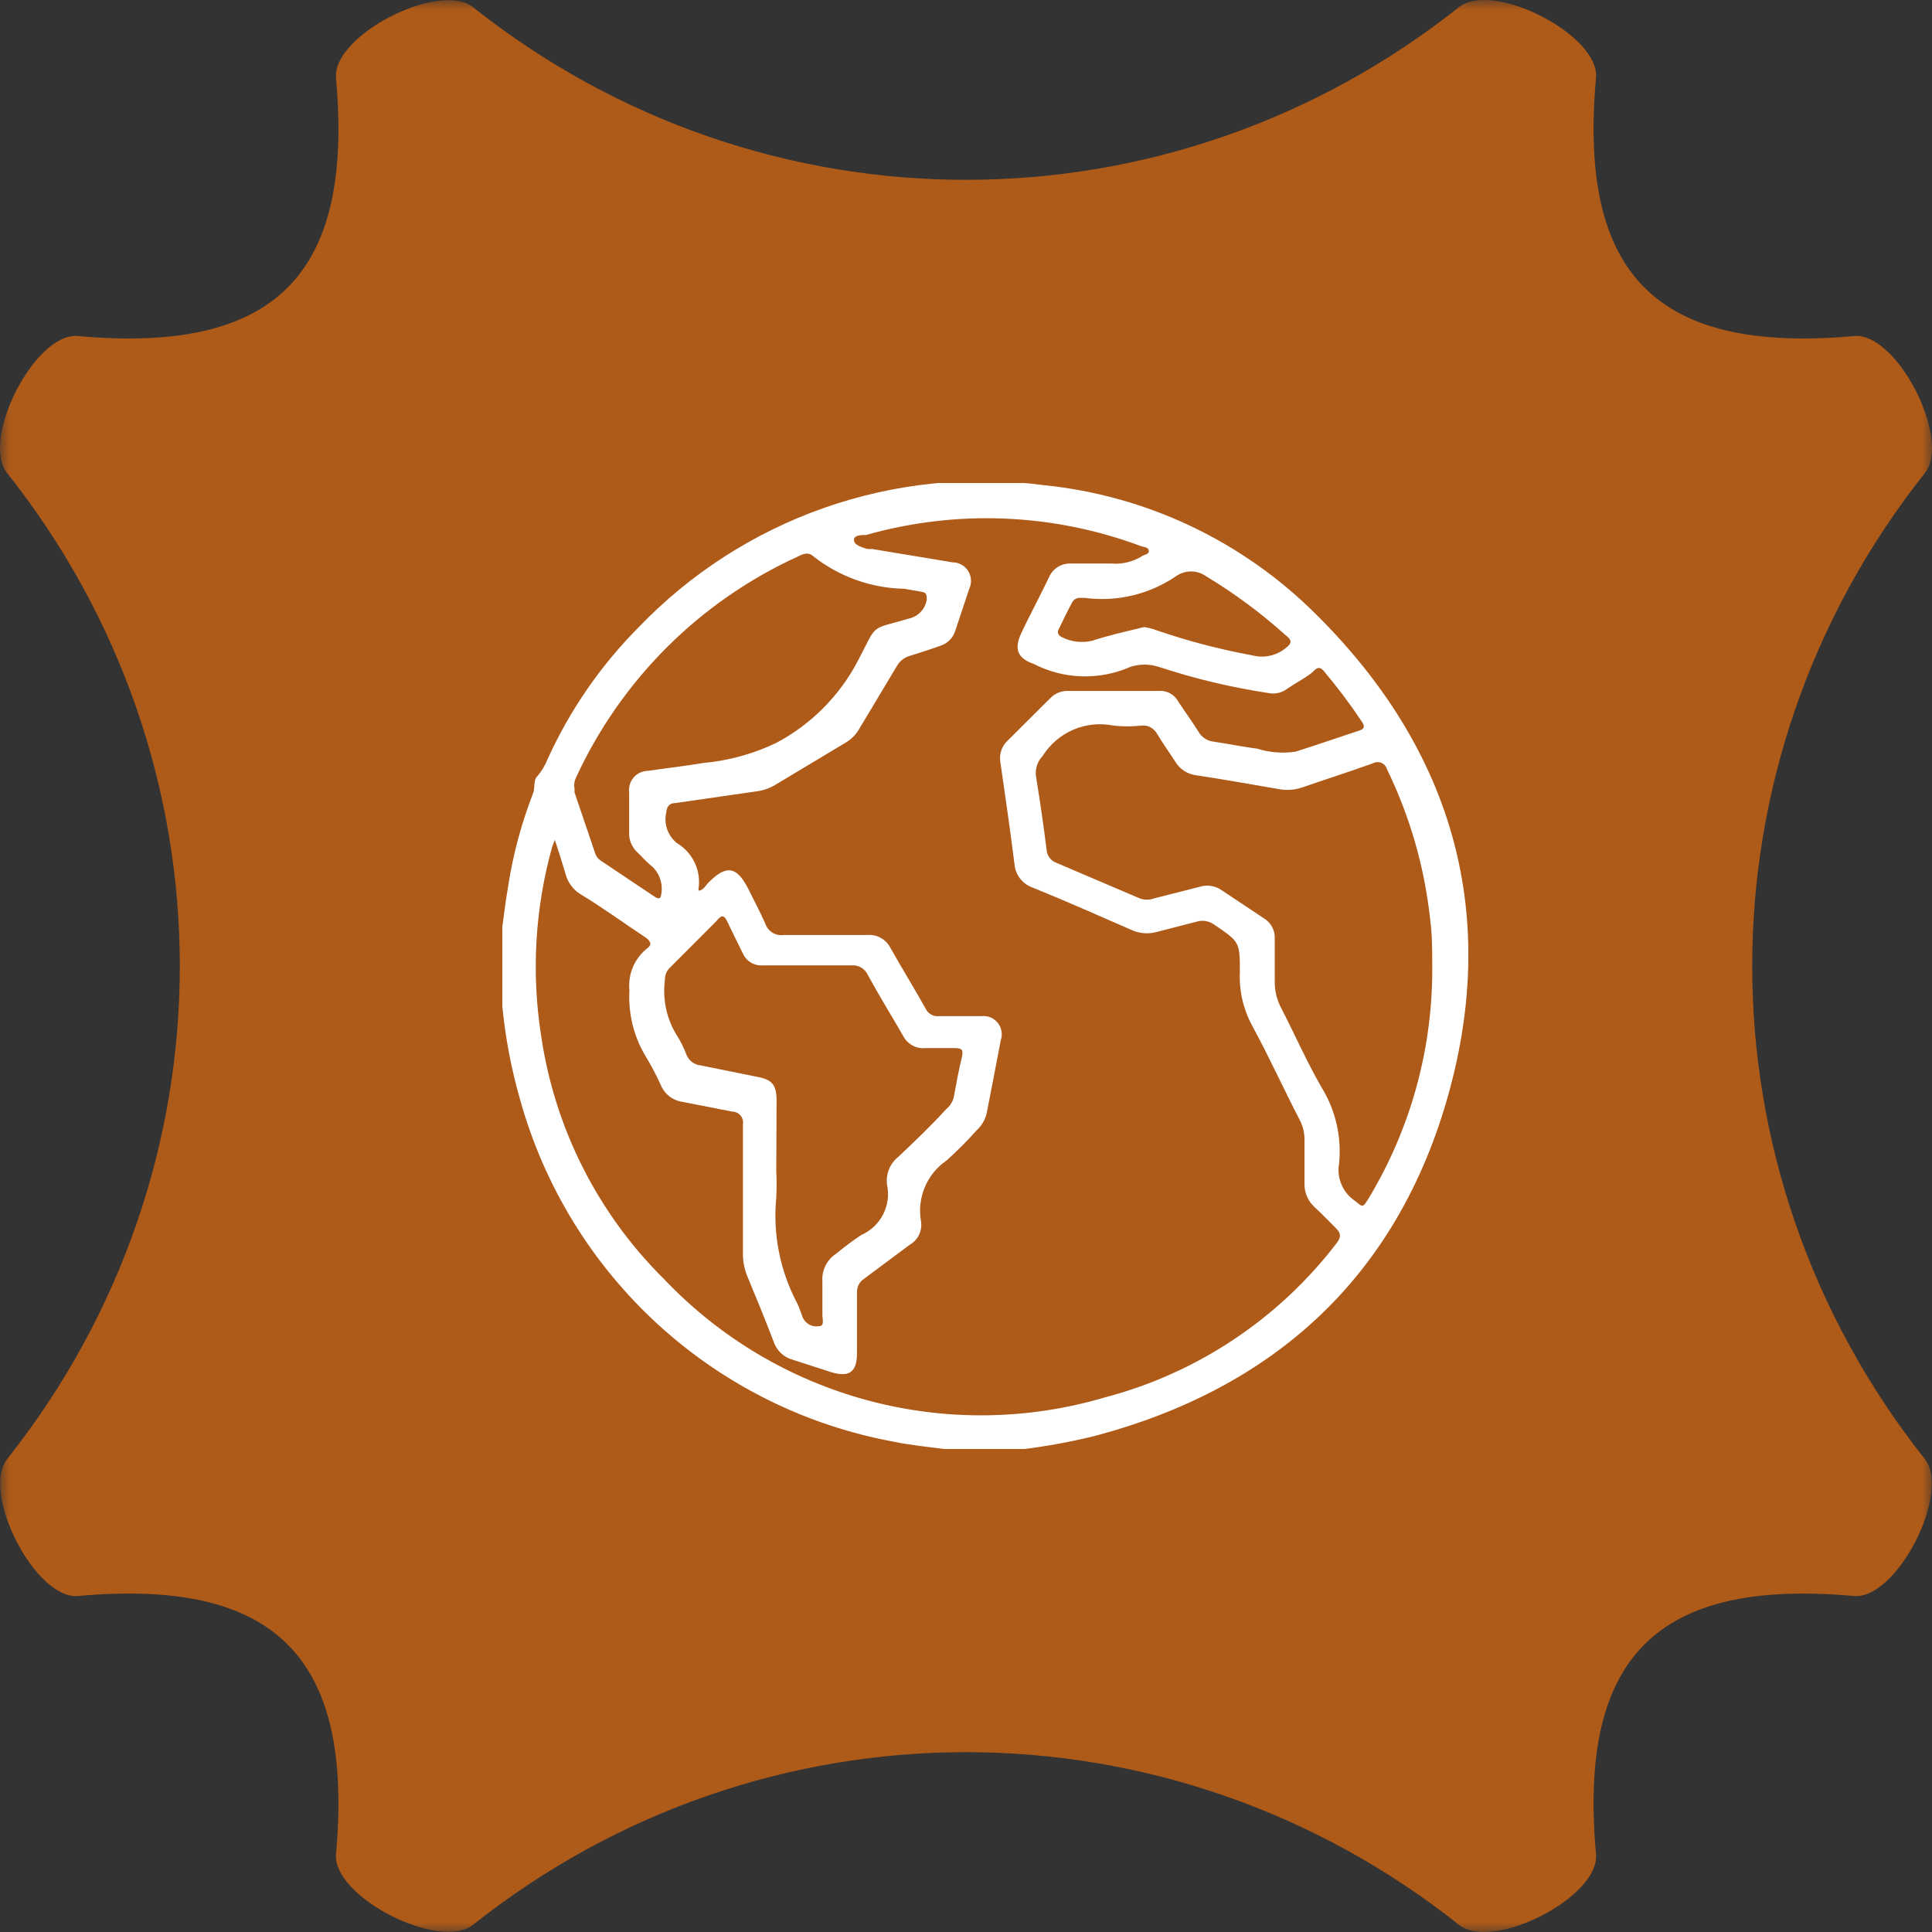
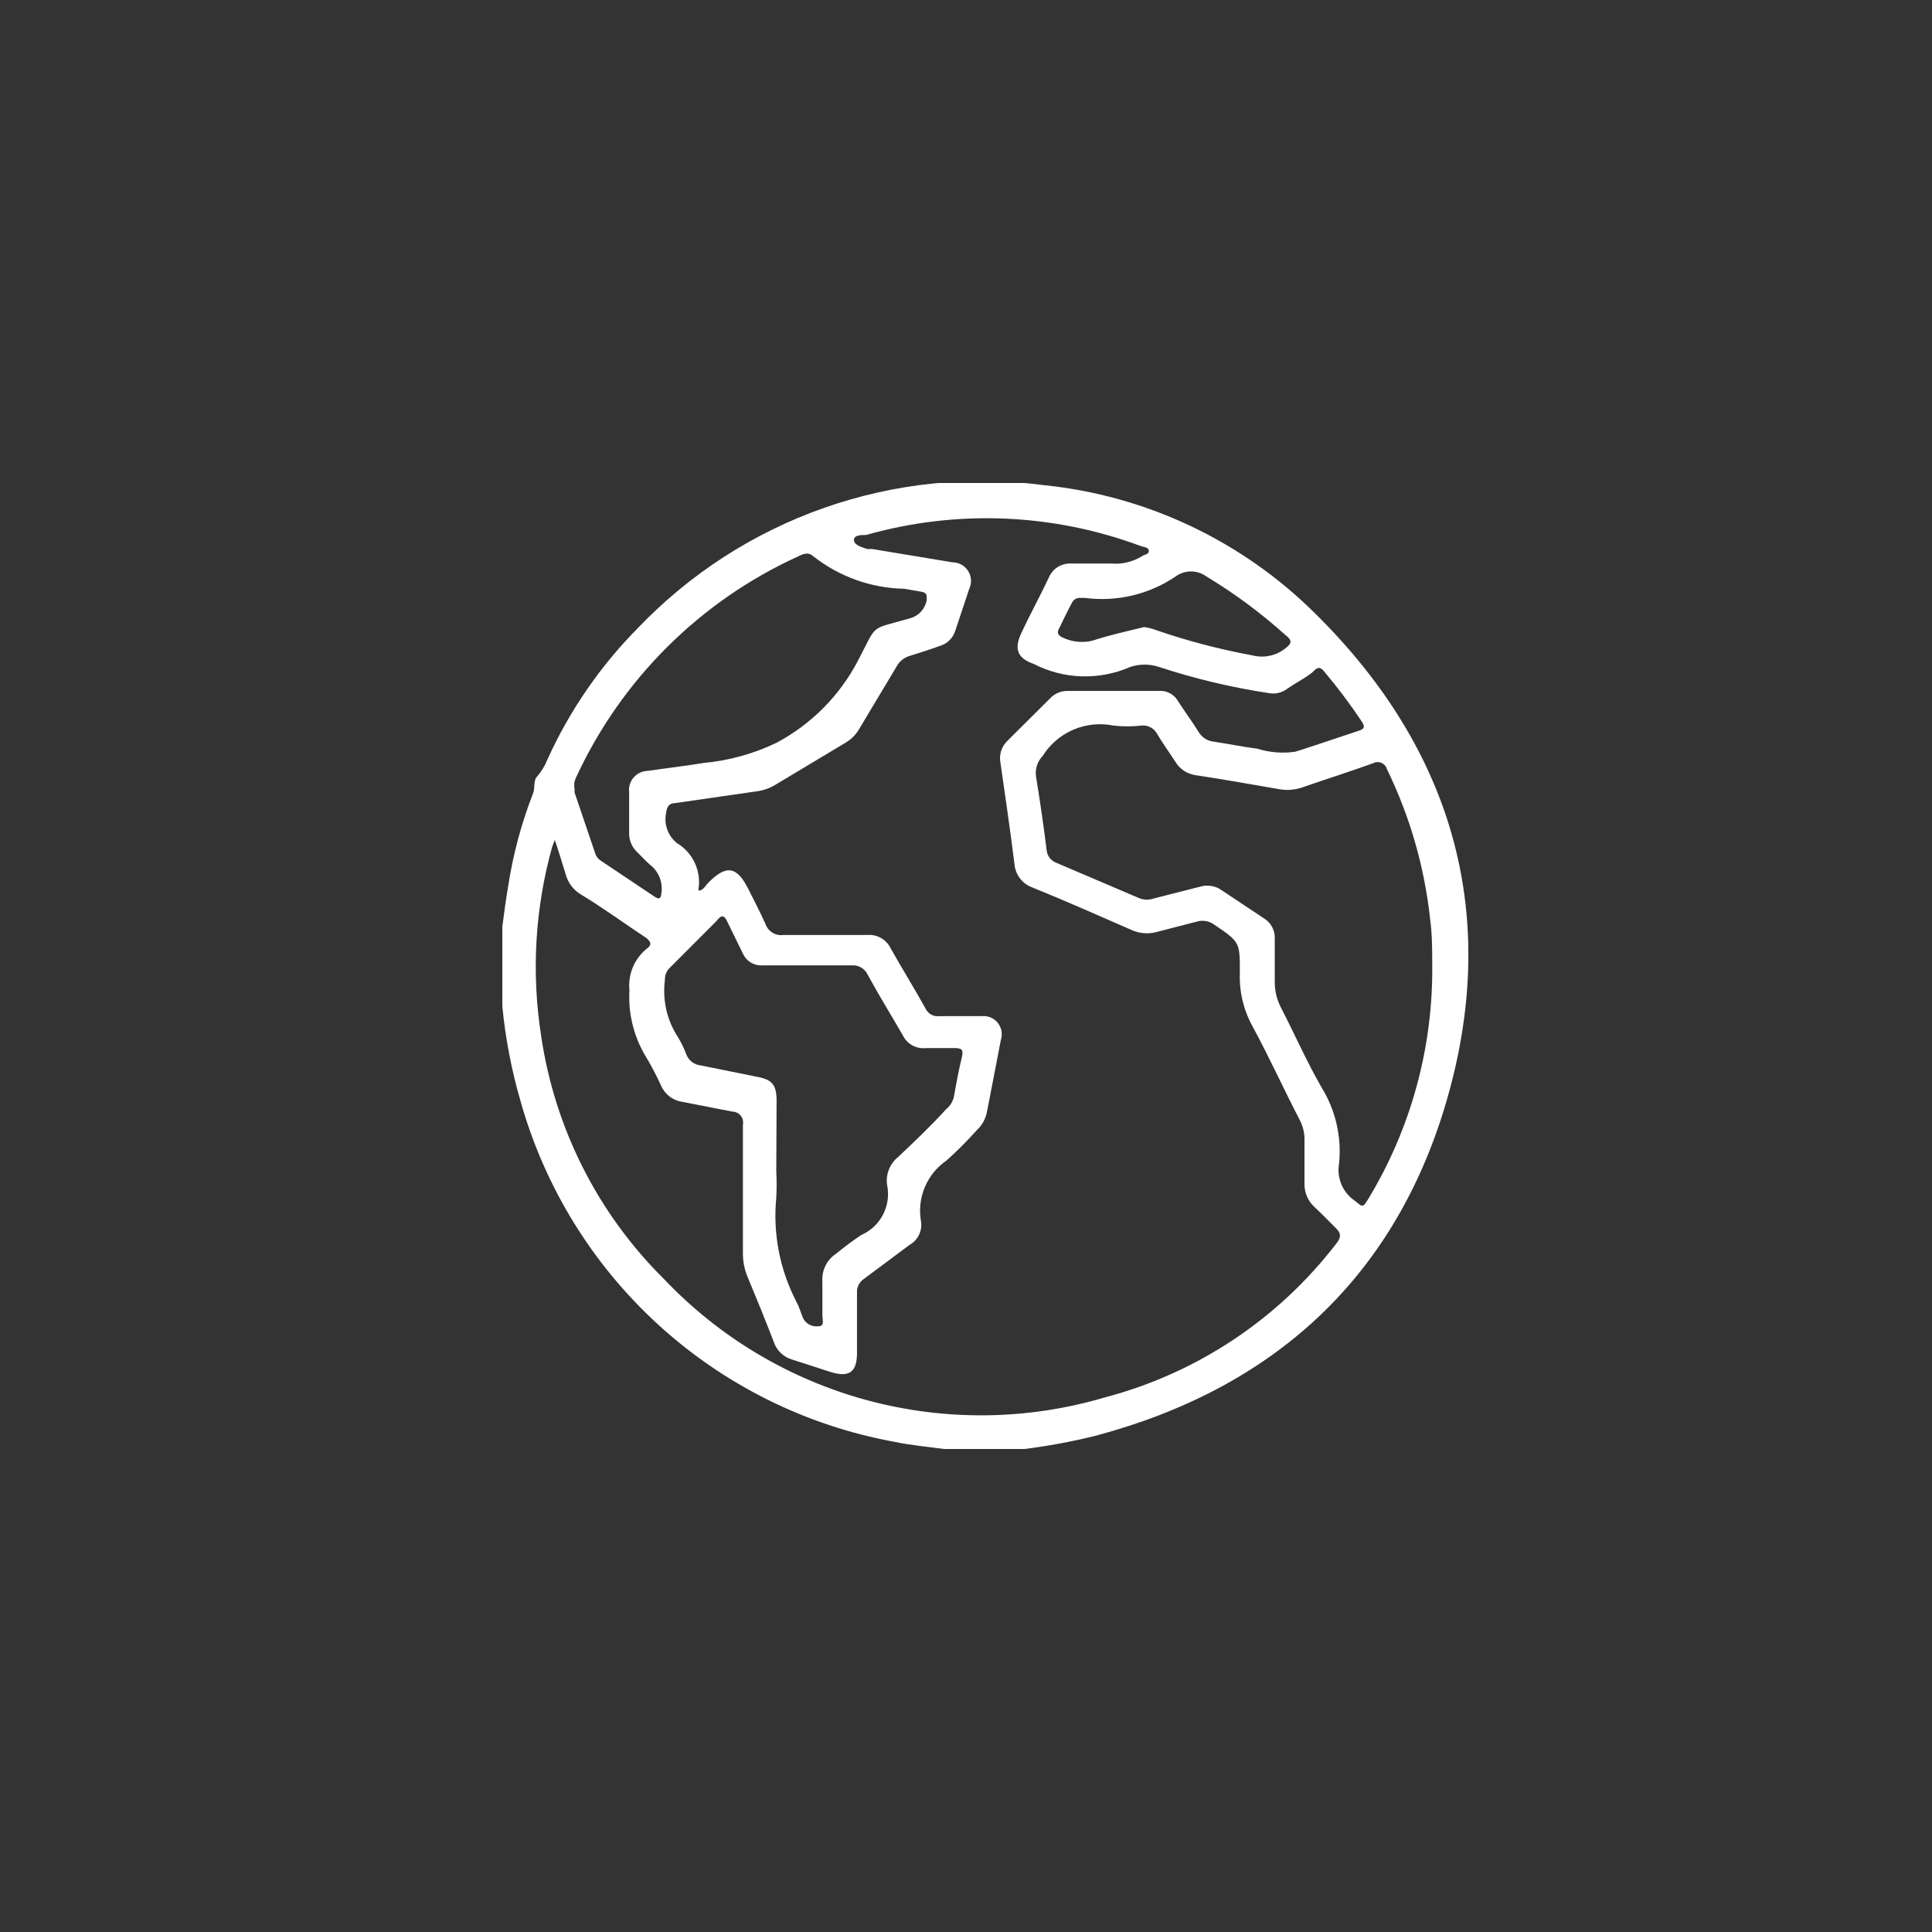
<svg xmlns="http://www.w3.org/2000/svg" width="100" height="100" viewBox="0 0 100 100" fill="none">
  <rect x="0" y="0" width="100" height="100" fill="#333333" stroke="none" />
  <g clip-path="url(#clip0_158_4115)">
    <mask id="mask0_158_4115" style="mask-type:luminance" maskUnits="userSpaceOnUse" x="0" y="0" width="100" height="100">
      <path d="M100 0H0V100H100V0Z" fill="white" />
    </mask>
    <g mask="url(#mask0_158_4115)">
-       <path d="M82.609 95.973C82.809 98.191 77.266 101.018 75.522 99.633C60.504 87.715 39.509 87.712 24.488 99.624C22.743 101.007 17.193 98.175 17.392 95.958C18.308 85.761 14.239 81.692 4.042 82.608C1.824 82.807 -1.008 77.257 0.376 75.512C12.288 60.492 12.285 39.499 0.366 24.482C-1.018 22.738 1.809 17.194 4.027 17.394C14.235 18.313 18.309 14.244 17.392 4.042C17.193 1.824 22.743 -1.008 24.488 0.376C39.509 12.288 60.504 12.285 75.522 0.366C77.266 -1.018 82.809 1.809 82.609 4.027C81.689 14.239 85.763 18.313 95.973 17.394C98.191 17.194 101.018 22.738 99.633 24.482C87.718 39.499 87.715 60.492 99.624 75.512C101.007 77.257 98.176 82.807 95.958 82.608C85.758 81.692 81.69 85.766 82.609 95.973Z" fill="#AE5A19" />
-     </g>
+       </g>
  </g>
  <g clip-path="url(#clip1_158_4115)">
    <path d="M52.9 75.016H48.99C48.079 74.89 47.153 74.811 46.258 74.622C41.706 73.785 37.48 71.683 34.062 68.557C30.644 65.43 28.172 61.404 26.927 56.938C26.468 55.35 26.158 53.723 26 52.077V47.97C26.094 47.247 26.189 46.523 26.314 45.799C26.566 44.184 26.993 42.602 27.586 41.079C27.712 40.765 27.586 40.387 27.822 40.167C28.04 39.908 28.215 39.616 28.34 39.301C29.491 36.762 31.086 34.449 33.051 32.473C35.724 29.685 39.015 27.566 42.657 26.287C46.298 25.007 50.189 24.605 54.015 25.11C59.321 25.645 64.282 27.988 68.07 31.75C75.278 38.861 77.696 47.483 74.822 57.159C72.121 66.221 65.856 71.869 56.732 74.308C55.47 74.622 54.191 74.858 52.9 75.016ZM28.717 43.471L28.576 43.848C27.691 47.027 27.498 50.359 28.01 53.619C28.71 58.395 30.942 62.813 34.37 66.205C37.244 69.233 40.897 71.407 44.926 72.487C48.955 73.567 53.204 73.511 57.203 72.325C61.962 71.072 66.17 68.272 69.169 64.364C69.404 64.065 69.436 63.861 69.169 63.593C68.902 63.326 68.415 62.823 68.023 62.461C67.861 62.31 67.733 62.128 67.646 61.924C67.56 61.721 67.517 61.502 67.52 61.281C67.52 60.526 67.52 59.707 67.52 58.999C67.525 58.638 67.438 58.281 67.269 57.961C66.452 56.388 65.698 54.72 64.835 53.131C64.362 52.276 64.133 51.307 64.175 50.33C64.175 48.757 64.176 48.757 62.825 47.844C62.699 47.756 62.554 47.697 62.401 47.673C62.249 47.648 62.093 47.658 61.946 47.703L59.873 48.238C59.434 48.359 58.966 48.32 58.553 48.128C56.857 47.388 55.161 46.633 53.45 45.941C53.191 45.85 52.964 45.686 52.796 45.468C52.629 45.25 52.529 44.988 52.508 44.714C52.288 42.967 52.037 41.237 51.785 39.49C51.744 39.284 51.755 39.07 51.818 38.869C51.881 38.668 51.994 38.487 52.147 38.342L54.361 36.139C54.478 36.016 54.62 35.919 54.777 35.855C54.933 35.789 55.102 35.758 55.272 35.762H59.983C60.185 35.746 60.388 35.79 60.566 35.888C60.745 35.986 60.891 36.133 60.987 36.312C61.333 36.847 61.71 37.351 62.04 37.886C62.122 38.025 62.236 38.143 62.373 38.231C62.509 38.318 62.664 38.372 62.825 38.389C63.579 38.499 64.317 38.656 65.07 38.751C65.71 38.951 66.386 39.005 67.049 38.908C68.148 38.562 69.232 38.184 70.331 37.822C70.629 37.728 70.661 37.618 70.488 37.35C69.883 36.444 69.228 35.572 68.525 34.739C68.353 34.534 68.211 34.503 67.991 34.739C67.771 34.975 67.081 35.337 66.625 35.651C66.488 35.755 66.33 35.829 66.162 35.867C65.994 35.905 65.82 35.906 65.651 35.872C63.727 35.579 61.831 35.127 59.983 34.519C59.503 34.361 58.986 34.361 58.507 34.519C57.712 34.867 56.85 35.034 55.984 35.007C55.117 34.98 54.268 34.759 53.497 34.361C52.68 34.078 52.476 33.606 52.853 32.788C53.23 31.97 53.827 30.868 54.282 29.909C54.373 29.681 54.532 29.488 54.737 29.356C54.943 29.224 55.184 29.158 55.428 29.169C56.135 29.169 56.826 29.169 57.533 29.169C58.083 29.213 58.633 29.081 59.103 28.792C59.229 28.697 59.48 28.697 59.464 28.508C59.449 28.32 59.213 28.32 59.072 28.273C54.507 26.565 49.517 26.361 44.828 27.69C44.593 27.69 44.185 27.69 44.2 27.958C44.216 28.225 44.609 28.32 44.876 28.414C44.959 28.422 45.044 28.422 45.127 28.414L49.304 29.106C49.465 29.107 49.624 29.148 49.765 29.226C49.906 29.304 50.025 29.417 50.111 29.553C50.197 29.69 50.247 29.846 50.257 30.007C50.267 30.168 50.237 30.329 50.168 30.475L49.446 32.646C49.388 32.834 49.285 33.004 49.145 33.141C49.005 33.279 48.833 33.379 48.645 33.433C48.127 33.622 47.593 33.795 47.074 33.952C46.793 34.036 46.556 34.229 46.415 34.487L44.483 37.712C44.315 38.012 44.072 38.261 43.776 38.436L40.102 40.639C39.794 40.819 39.451 40.931 39.097 40.969L34.951 41.567C34.637 41.567 34.511 41.756 34.48 42.07C34.417 42.359 34.437 42.66 34.537 42.939C34.637 43.217 34.813 43.461 35.045 43.644C35.438 43.88 35.753 44.226 35.952 44.64C36.15 45.054 36.222 45.517 36.16 45.972C36.152 46.014 36.152 46.057 36.16 46.098C36.396 46.098 36.521 45.831 36.678 45.673C37.605 44.745 38.139 44.839 38.736 46.019C39.034 46.617 39.348 47.215 39.615 47.813C39.679 48.005 39.809 48.169 39.981 48.275C40.153 48.382 40.357 48.424 40.557 48.395C42.002 48.395 43.447 48.395 44.891 48.395C45.133 48.374 45.376 48.426 45.588 48.544C45.801 48.661 45.974 48.84 46.085 49.056C46.666 50.094 47.294 51.101 47.907 52.203C47.968 52.334 48.07 52.443 48.197 52.514C48.323 52.584 48.469 52.613 48.613 52.596C49.336 52.596 50.074 52.596 50.796 52.596C50.954 52.577 51.115 52.598 51.263 52.658C51.411 52.718 51.541 52.815 51.642 52.939C51.742 53.063 51.809 53.211 51.837 53.368C51.865 53.526 51.853 53.688 51.801 53.839C51.566 55.098 51.314 56.34 51.078 57.584C51.005 57.934 50.824 58.254 50.56 58.496C50.066 59.048 49.542 59.574 48.99 60.069C48.492 60.411 48.102 60.89 47.868 61.448C47.634 62.006 47.565 62.62 47.671 63.216C47.709 63.453 47.673 63.696 47.569 63.913C47.465 64.129 47.298 64.309 47.09 64.427L44.703 66.205C44.592 66.282 44.502 66.386 44.441 66.507C44.381 66.628 44.352 66.762 44.358 66.897C44.358 67.92 44.358 68.958 44.358 70.044C44.358 71.13 43.839 71.271 43.007 71.019L41.013 70.374C40.785 70.31 40.577 70.19 40.407 70.025C40.237 69.861 40.111 69.656 40.039 69.43C39.599 68.282 39.128 67.133 38.657 66.001C38.518 65.634 38.449 65.244 38.453 64.852C38.453 62.65 38.453 60.431 38.453 58.213C38.469 58.131 38.467 58.047 38.447 57.966C38.427 57.885 38.389 57.81 38.337 57.745C38.285 57.68 38.218 57.628 38.143 57.592C38.069 57.556 37.986 57.537 37.903 57.536L35.328 57.033C35.085 57 34.853 56.905 34.658 56.756C34.462 56.607 34.309 56.41 34.213 56.183C33.967 55.642 33.69 55.117 33.381 54.61C32.789 53.597 32.51 52.431 32.58 51.259C32.538 50.857 32.597 50.451 32.75 50.078C32.904 49.704 33.147 49.375 33.459 49.119C33.773 48.899 33.679 48.741 33.459 48.553C32.313 47.797 31.198 46.979 30.052 46.287C29.674 46.057 29.399 45.691 29.282 45.264C29.062 44.525 28.905 44.037 28.717 43.471ZM74.132 49.921C74.132 49.182 74.131 48.348 74.022 47.561C73.73 44.871 72.976 42.252 71.792 39.821C71.772 39.747 71.736 39.679 71.687 39.622C71.638 39.564 71.576 39.519 71.507 39.488C71.437 39.458 71.361 39.444 71.286 39.447C71.21 39.45 71.136 39.47 71.069 39.506C69.844 39.947 68.604 40.34 67.379 40.765C67.025 40.882 66.648 40.915 66.28 40.859C64.804 40.607 63.343 40.34 61.867 40.12C61.658 40.088 61.458 40.012 61.282 39.895C61.105 39.778 60.957 39.624 60.846 39.443C60.532 38.955 60.187 38.483 59.888 37.98C59.812 37.838 59.695 37.722 59.552 37.646C59.41 37.57 59.248 37.539 59.087 37.555C58.602 37.61 58.112 37.61 57.627 37.555C56.93 37.414 56.206 37.489 55.553 37.77C54.899 38.051 54.346 38.525 53.968 39.128C53.835 39.267 53.735 39.433 53.675 39.616C53.615 39.798 53.597 39.992 53.623 40.182C53.827 41.441 54.015 42.716 54.172 43.99C54.183 44.135 54.234 44.274 54.32 44.391C54.407 44.508 54.524 44.598 54.659 44.651L59.009 46.507C59.238 46.586 59.486 46.586 59.715 46.507L62.118 45.894C62.312 45.836 62.517 45.825 62.715 45.861C62.914 45.896 63.102 45.977 63.264 46.098L65.416 47.53C65.597 47.638 65.745 47.793 65.844 47.979C65.944 48.164 65.991 48.373 65.981 48.584C65.981 49.323 65.981 50.063 65.981 50.787C65.973 51.257 66.081 51.721 66.296 52.14C67.002 53.508 67.63 54.94 68.4 56.278C69.129 57.457 69.45 58.846 69.31 60.227C69.247 60.586 69.287 60.956 69.427 61.293C69.566 61.63 69.798 61.92 70.096 62.13C70.551 62.492 70.519 62.539 70.834 62.036C73.039 58.385 74.182 54.189 74.132 49.921ZM40.18 60.62C40.204 61.076 40.204 61.533 40.18 61.989C39.998 63.857 40.364 65.738 41.233 67.401C41.374 67.668 41.453 67.952 41.562 68.219C41.635 68.369 41.753 68.491 41.9 68.567C42.047 68.644 42.215 68.671 42.379 68.644C42.709 68.644 42.552 68.25 42.567 68.03C42.567 67.464 42.567 66.897 42.567 66.331C42.545 66.047 42.602 65.762 42.729 65.507C42.856 65.252 43.05 65.037 43.29 64.883C43.702 64.541 44.132 64.221 44.577 63.924C45.067 63.71 45.468 63.334 45.711 62.857C45.954 62.381 46.026 61.835 45.912 61.312C45.878 61.044 45.913 60.771 46.015 60.52C46.117 60.269 46.282 60.049 46.493 59.88C47.341 59.078 48.158 58.307 48.974 57.41C49.167 57.253 49.305 57.038 49.367 56.797C49.493 56.105 49.618 55.396 49.791 54.704C49.87 54.327 49.791 54.248 49.383 54.248H47.922C47.679 54.276 47.434 54.227 47.221 54.108C47.007 53.99 46.835 53.808 46.729 53.587C46.132 52.549 45.504 51.542 44.907 50.441C44.835 50.288 44.718 50.162 44.572 50.078C44.426 49.993 44.258 49.955 44.09 49.968H39.474C39.261 49.984 39.05 49.933 38.867 49.823C38.684 49.714 38.54 49.55 38.453 49.355C38.186 48.804 37.904 48.254 37.637 47.687C37.48 47.357 37.338 47.341 37.071 47.687L34.668 50.094C34.585 50.173 34.52 50.268 34.477 50.374C34.433 50.48 34.413 50.594 34.417 50.708C34.288 51.679 34.486 52.665 34.982 53.508C35.206 53.848 35.39 54.213 35.532 54.594C35.592 54.745 35.693 54.877 35.824 54.974C35.954 55.071 36.108 55.13 36.27 55.145L39.223 55.743C39.961 55.884 40.18 56.152 40.196 56.907L40.18 60.62ZM29.738 40.828C29.734 40.891 29.734 40.953 29.738 41.016L30.805 44.163C30.851 44.319 30.951 44.453 31.088 44.541L33.883 46.413C34.087 46.539 34.197 46.554 34.229 46.271C34.275 46.007 34.253 45.735 34.165 45.482C34.077 45.229 33.926 45.002 33.726 44.824C33.459 44.619 33.24 44.352 32.988 44.116C32.845 43.982 32.732 43.818 32.659 43.636C32.586 43.454 32.553 43.258 32.564 43.062C32.564 42.385 32.564 41.693 32.564 41.016C32.547 40.877 32.558 40.736 32.599 40.602C32.64 40.468 32.708 40.344 32.8 40.239C32.892 40.133 33.006 40.048 33.133 39.99C33.26 39.931 33.398 39.901 33.538 39.899C34.496 39.758 35.469 39.648 36.427 39.49C37.73 39.369 39 39.017 40.18 38.452C41.984 37.496 43.457 36.015 44.404 34.204C45.457 32.206 44.954 32.631 47.106 32.001C47.324 31.942 47.522 31.822 47.674 31.655C47.827 31.488 47.929 31.28 47.969 31.057C47.969 30.805 47.969 30.68 47.718 30.633L46.807 30.475C45.096 30.443 43.441 29.852 42.096 28.792C41.861 28.571 41.594 28.65 41.327 28.792C36.231 31.108 32.14 35.185 29.8 40.277C29.721 40.449 29.699 40.642 29.738 40.828ZM59.213 32.457C59.428 32.486 59.639 32.539 59.841 32.615C61.465 33.175 63.129 33.612 64.819 33.921C65.113 33.998 65.421 34.006 65.718 33.943C66.015 33.88 66.293 33.749 66.531 33.559C66.861 33.307 66.908 33.15 66.531 32.867C65.264 31.726 63.892 30.71 62.432 29.83C62.203 29.666 61.929 29.578 61.647 29.578C61.366 29.578 61.091 29.666 60.862 29.83C59.482 30.769 57.805 31.166 56.151 30.947H55.9C55.81 30.943 55.721 30.966 55.646 31.014C55.57 31.062 55.511 31.132 55.475 31.215C55.24 31.655 55.02 32.111 54.8 32.568C54.691 32.757 54.8 32.898 54.958 32.977C55.443 33.223 55.999 33.29 56.528 33.166C57.439 32.867 58.318 32.678 59.213 32.457Z" fill="white" />
  </g>
  <defs>
    <clipPath id="clip0_158_4115">
-       <rect width="100" height="100" fill="white" />
-     </clipPath>
+       </clipPath>
    <clipPath id="clip1_158_4115">
      <rect width="50" height="50" fill="white" transform="translate(26 25)" />
    </clipPath>
  </defs>
</svg>